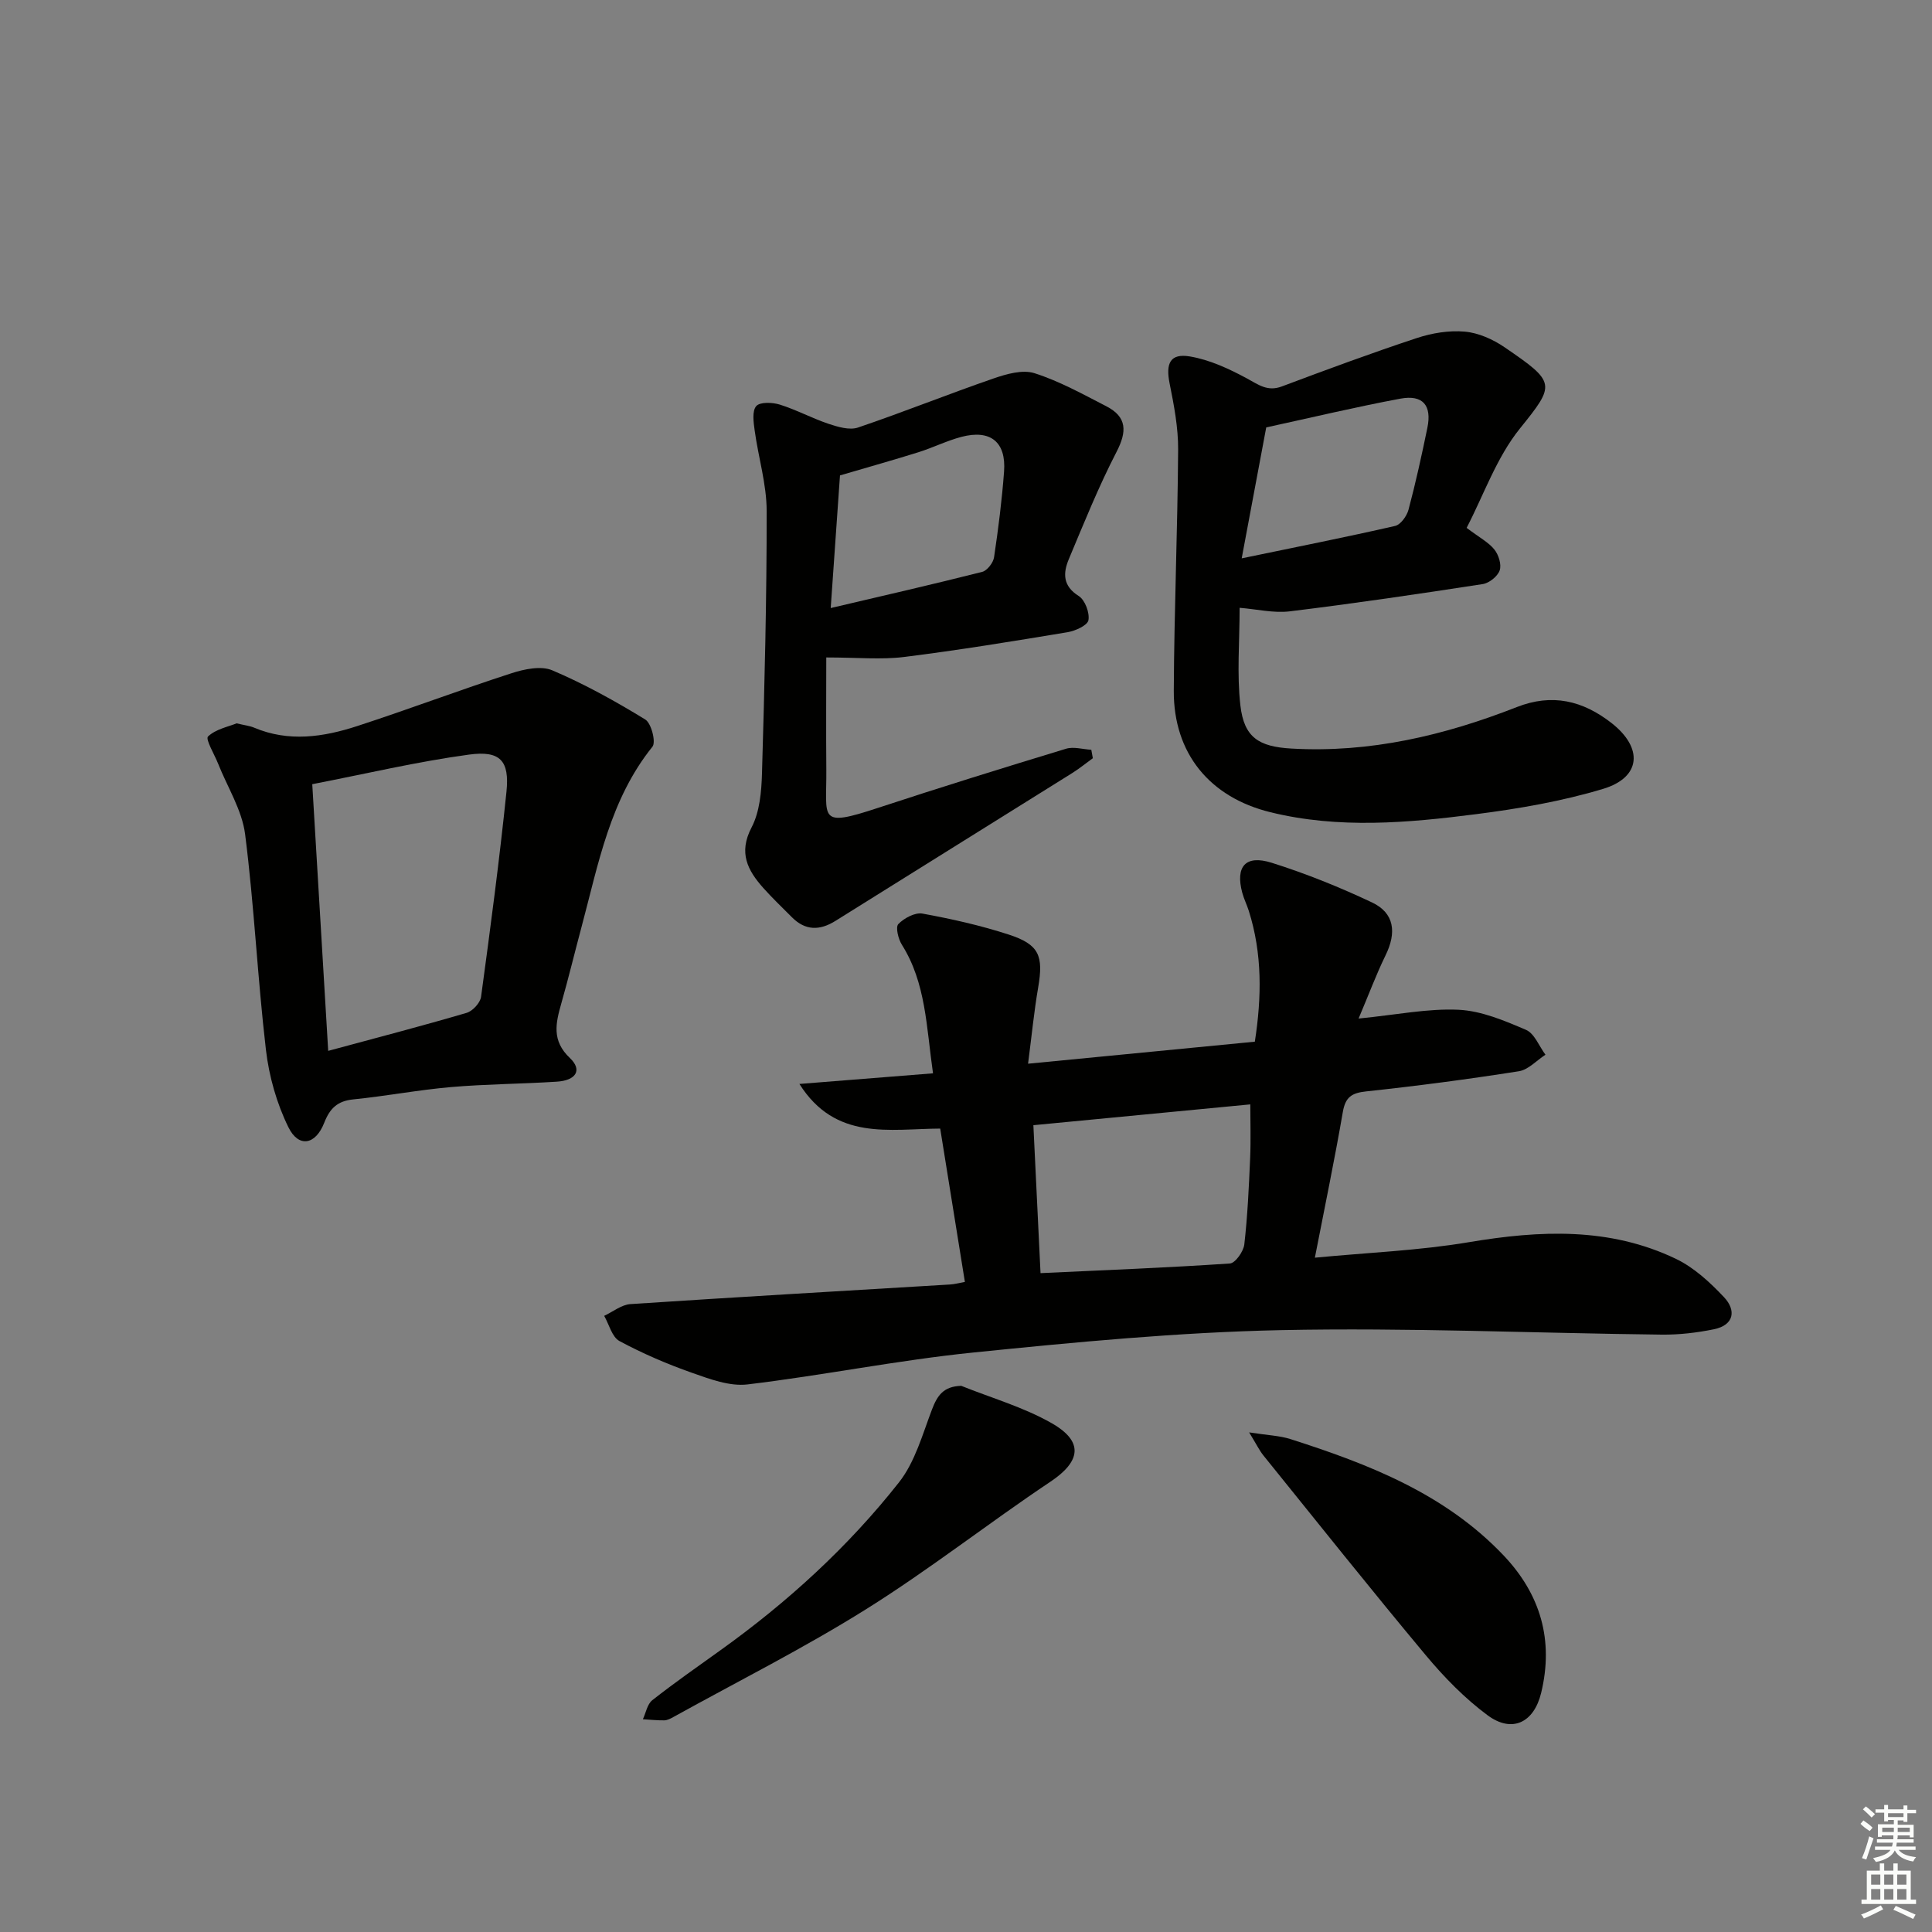
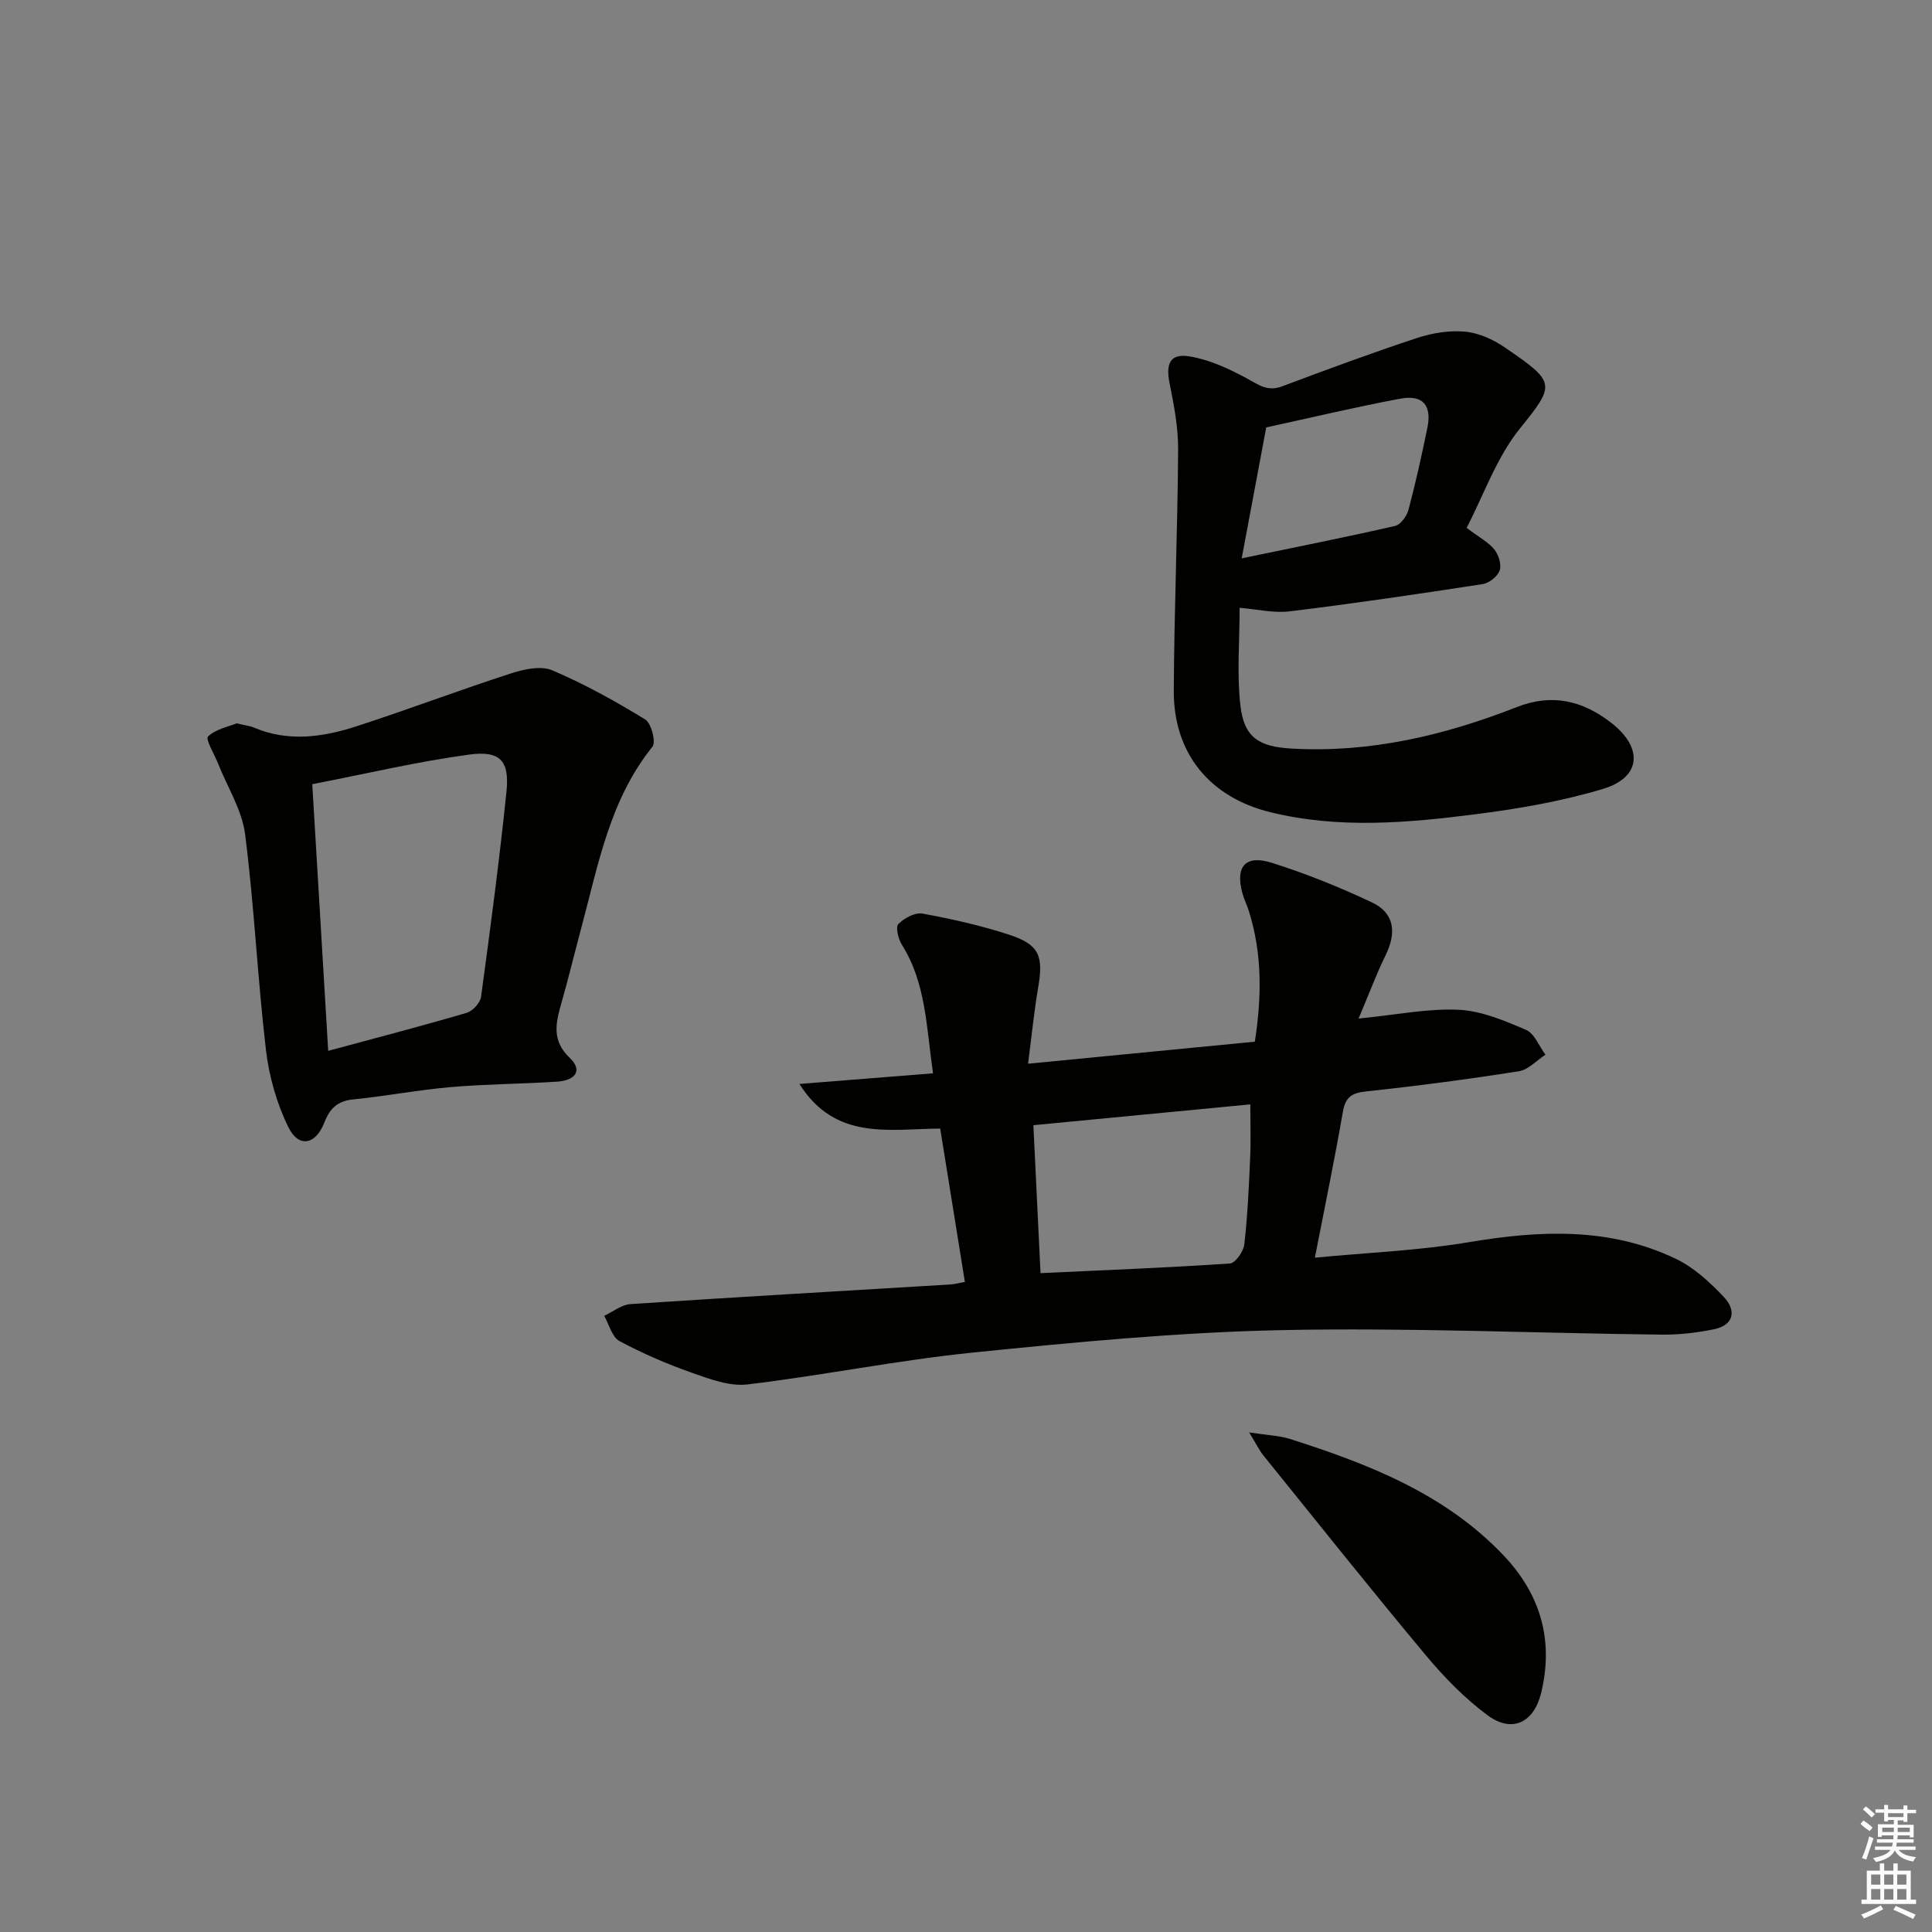
<svg xmlns="http://www.w3.org/2000/svg" enable-background="new 0 0 400 400" viewBox="0 0 400 400">
  <rect x="0" y="0" width="400" height="400" fill="#808080" stroke="none" />
  <g fill="#010100">
    <path d="m281.28 210.88c7.9-.78 14.35-2.12 20.71-1.82 4.73.23 9.5 2.25 13.95 4.16 1.76.75 2.71 3.38 4.03 5.15-1.83 1.18-3.54 3.11-5.5 3.42-10.49 1.65-21.03 3.04-31.6 4.17-3.01.32-4.32 1.17-4.85 4.26-1.69 9.8-3.72 19.54-5.79 30.17 10.89-1.05 21.51-1.46 31.9-3.21 14.7-2.47 29.1-3.14 42.85 3.45 3.75 1.8 7.07 4.87 9.96 7.94 2.54 2.7 2.12 5.77-2.09 6.64-3.53.72-7.21 1.15-10.81 1.11-26.29-.3-52.6-1.48-78.87-.93-21.23.45-42.47 2.48-63.62 4.63-15.66 1.59-31.15 4.74-46.79 6.61-3.7.44-7.81-1.11-11.5-2.41-5.14-1.81-10.21-3.99-15.01-6.57-1.54-.83-2.14-3.43-3.16-5.22 1.81-.84 3.58-2.31 5.44-2.43 22.05-1.46 44.12-2.73 66.18-4.06.95-.06 1.89-.32 3.06-.53-1.72-10.67-3.4-21.11-5.11-31.75-10.52.06-21.66 2.6-29.15-9.24 10.01-.79 18.55-1.47 27.66-2.2-1.39-9.7-1.46-18.69-6.45-26.63-.75-1.19-1.34-3.64-.73-4.27 1.2-1.24 3.46-2.45 5-2.17 6.02 1.1 12.04 2.45 17.85 4.34 6.33 2.06 7.23 4.38 6.1 10.97-.84 4.88-1.32 9.81-2.09 15.77 15.94-1.55 31.21-3.03 46.95-4.56 1.43-9.23 1.56-18.2-1.25-27.09-.4-1.26-1.01-2.47-1.35-3.74-1.46-5.43.66-7.93 6.1-6.21 7.08 2.23 14.02 5.03 20.74 8.2 4.65 2.19 5.17 6.21 2.8 11.01-1.94 3.98-3.48 8.14-5.56 13.04zm-65.85 52.71c13.38-.62 26.31-1.13 39.21-2 1.12-.08 2.81-2.48 2.98-3.94.68-5.94.95-11.93 1.21-17.9.16-3.72.03-7.46.03-11.1-14.9 1.43-29.72 2.85-44.91 4.31.49 10.19.97 20.12 1.48 30.63z" />
    <path d="m303.65 109.29c2.69 2.03 4.55 2.99 5.75 4.49.88 1.1 1.51 3.12 1.09 4.32-.43 1.24-2.18 2.63-3.52 2.83-13.28 2.05-26.58 4.01-39.92 5.64-3.35.41-6.85-.45-10.4-.73 0 7.02-.59 13.7.16 20.22.76 6.63 3.82 8.53 10.53 8.92 16.28.94 31.71-2.71 46.7-8.59 7.32-2.87 13.65-1.34 19.59 3.29 6.61 5.15 6.17 11.27-1.73 13.65-8.51 2.56-17.41 4.1-26.25 5.23-14.18 1.82-28.47 3.08-42.63-.4-12.58-3.09-20.06-12.2-20-25.13.08-16.64.79-33.28.9-49.93.03-4.58-.86-9.21-1.77-13.74-.83-4.14.12-6.25 4.21-5.56 4.1.69 8.12 2.56 11.82 4.56 2.4 1.3 4.24 2.76 7.21 1.65 9.27-3.48 18.56-6.92 27.95-10.02 3.14-1.04 6.67-1.62 9.93-1.33 2.83.25 5.82 1.59 8.21 3.22 10.68 7.3 10.61 7.65 3.21 16.83-4.85 6.01-7.51 13.79-11.04 20.58zm-46.57 6.31c11.76-2.44 21.8-4.43 31.76-6.71 1.15-.26 2.43-2.05 2.78-3.37 1.49-5.59 2.73-11.26 3.9-16.93.96-4.66-.92-6.92-5.6-6.05-9.23 1.72-18.37 3.91-27.76 5.95-1.64 8.73-3.2 17.1-5.08 27.11z" />
-     <path d="m171.07 136.12c0 7.05-.06 15.15.01 23.25.09 10.19-1.84 12.03 10.74 7.88 12.91-4.25 25.89-8.28 38.89-12.23 1.58-.48 3.48.12 5.23.21.11.58.21 1.17.32 1.75-1.42 1.03-2.78 2.14-4.26 3.07-16.34 10.22-32.7 20.39-49.03 30.61-3.24 2.03-6.23 2.05-9.02-.76-1.99-2.01-4.05-3.96-5.93-6.07-3.24-3.65-5.16-7.26-2.42-12.51 1.69-3.23 2.05-7.39 2.16-11.16.53-18.12.99-36.25.97-54.38-.01-5.54-1.72-11.07-2.48-16.63-.24-1.71-.57-4.05.32-5.07.77-.89 3.36-.79 4.89-.31 3.44 1.08 6.67 2.83 10.09 3.98 1.93.64 4.33 1.36 6.08.77 9.41-3.19 18.64-6.91 28.03-10.15 2.69-.93 6.04-1.9 8.53-1.1 5.15 1.64 9.99 4.34 14.84 6.83 4.33 2.22 4.32 5.24 2.13 9.47-3.71 7.18-6.74 14.72-9.87 22.19-1.2 2.86-1.3 5.54 2.05 7.64 1.3.82 2.28 3.45 2.01 5-.19 1.08-2.7 2.22-4.32 2.49-11.26 1.87-22.53 3.72-33.86 5.13-4.73.59-9.62.1-16.1.1zm2.84-37.69c-.58 8.24-1.22 17.41-1.92 27.46 10.93-2.57 21.18-4.91 31.36-7.49 1.04-.26 2.29-1.89 2.46-3.03.88-5.89 1.63-11.81 2.07-17.74.46-6.13-2.82-8.76-8.83-7.18-3.03.8-5.88 2.23-8.87 3.17-5 1.57-10.04 2.98-16.27 4.81z" />
    <path d="m48.99 149.76c1.69.41 2.71.51 3.61.89 7.17 3.03 14.34 1.96 21.34-.32 10.69-3.48 21.22-7.47 31.92-10.93 2.67-.87 6.16-1.61 8.5-.61 6.66 2.83 13.05 6.39 19.23 10.17 1.26.77 2.26 4.69 1.49 5.64-8.8 10.94-11.19 24.29-14.66 37.24-1.42 5.29-2.7 10.61-4.2 15.88-1.16 4.09-2.05 7.71 1.77 11.33 2.62 2.48 1.3 4.65-2.73 4.9-7.3.47-14.63.49-21.91 1.12-6.76.59-13.46 1.87-20.22 2.55-3.28.33-4.84 1.87-6 4.83-1.8 4.61-5.3 5.24-7.42.93-2.42-4.92-4.01-10.54-4.65-16.01-1.74-14.84-2.42-29.81-4.31-44.63-.64-5.04-3.67-9.77-5.6-14.65-.77-1.94-2.66-5.05-2.08-5.61 1.62-1.54 4.25-2.03 5.92-2.72zm18.96 67.81c10.21-2.76 19.48-5.17 28.66-7.87 1.25-.37 2.82-2.07 2.99-3.33 1.92-14.13 3.8-28.28 5.26-42.47.65-6.38-1.27-8.55-7.74-7.67-10.77 1.46-21.39 3.98-32.47 6.13 1.1 18.41 2.16 36.11 3.3 55.21z" />
-     <path d="m199.01 286.92c6.27 2.52 12.9 4.41 18.72 7.73 6.73 3.83 6.01 7.94-.26 12.13-12.85 8.59-25.05 18.19-38.14 26.38-12.92 8.09-26.6 14.96-39.95 22.35-.57.32-1.23.66-1.86.67-1.47.02-2.95-.14-4.42-.23.63-1.34.91-3.13 1.96-3.95 4.57-3.59 9.35-6.93 14.08-10.32 13.89-9.94 26.44-21.4 36.99-34.78 3.32-4.22 4.86-9.92 6.83-15.09 1.11-2.88 2.35-4.77 6.05-4.89z" />
    <path d="m258.62 296.56c3.84.6 6.29.67 8.53 1.38 16.24 5.19 32.01 11.32 44.13 24.07 7.67 8.07 10.44 17.57 7.8 28.48-1.49 6.17-6.02 8.39-11.09 4.64-4.74-3.51-8.99-7.87-12.78-12.41-11.39-13.64-22.47-27.56-33.64-41.39-.84-1.05-1.44-2.31-2.95-4.77z" />
  </g>
  <path d="m385.2 377.6.6-.7c.6.4 1.3.9 1.9 1.5l-.6.7c-.8-.5-1.4-1-1.9-1.5zm.3 7.1c.6-1.4 1.1-2.9 1.5-4.5.3.1.6.3.9.4-.5 1.4-1 2.9-1.5 4.4zm.2-10.1.6-.6c.7.5 1.3 1.1 1.9 1.6l-.7.7c-.6-.6-1.2-1.2-1.8-1.7zm8.4-.8h.8v.9h1.8v.7h-1.8v1.8h-.8v-.3h-1.2v.9h3.3v2.6h-.8v-.4h-2.5c0 .3 0 .6-.1.8h3.4v.7h-3.5c0 .3-.1.6-.1.8h4v.7h-3.5c.7.9 1.9 1.3 3.6 1.5-.2.2-.4.5-.6.9-1.9-.3-3.2-1.1-3.8-2.3-.5 1.1-1.8 2-3.9 2.4-.2-.3-.4-.5-.6-.8 1.9-.4 3.1-.9 3.6-1.7h-3.2v-.7h3.5c.1-.2.1-.5.2-.8h-3.3v-.7h3.4c0-.2 0-.5 0-.8h-2.4v.3h-.8v-2.6h3.3v-.9h-1.2v.3h-.8v-1.8h-1.8v-.7h1.8v-.9h.8v.9h3.2zm-4.4 5.5h2.4c0-.3 0-.6 0-.9h-2.4zm1.2-3.1h3.2v-.8h-3.2zm4.4 2.2h-2.4v.9h2.5v-.9z" fill="#fbfcfa" />
  <path d="m389.2 385.8h.9v1.5h1.9v-1.5h.9v1.5h2.7v6h1.1v.9h-11.3v-.9h1.1v-6h2.7zm.2 8.7.5.8c-1.2.6-2.5 1.3-4 1.9-.2-.3-.3-.6-.6-.8 1.6-.6 3-1.3 4.1-1.9zm-2-4.3h1.9v-2.1h-1.9zm0 3.1h1.9v-2.2h-1.9zm2.7-3.1h1.9v-2.1h-1.9zm0 3.1h1.9v-2.2h-1.9zm2.4 1.3c1.4.6 2.7 1.2 4.1 1.8l-.5.9c-1.5-.7-2.8-1.4-4.1-1.9zm2.2-6.5h-1.9v2.1h1.9zm-1.9 5.2h1.9v-2.2h-1.9z" fill="#fbfcfa" />
</svg>